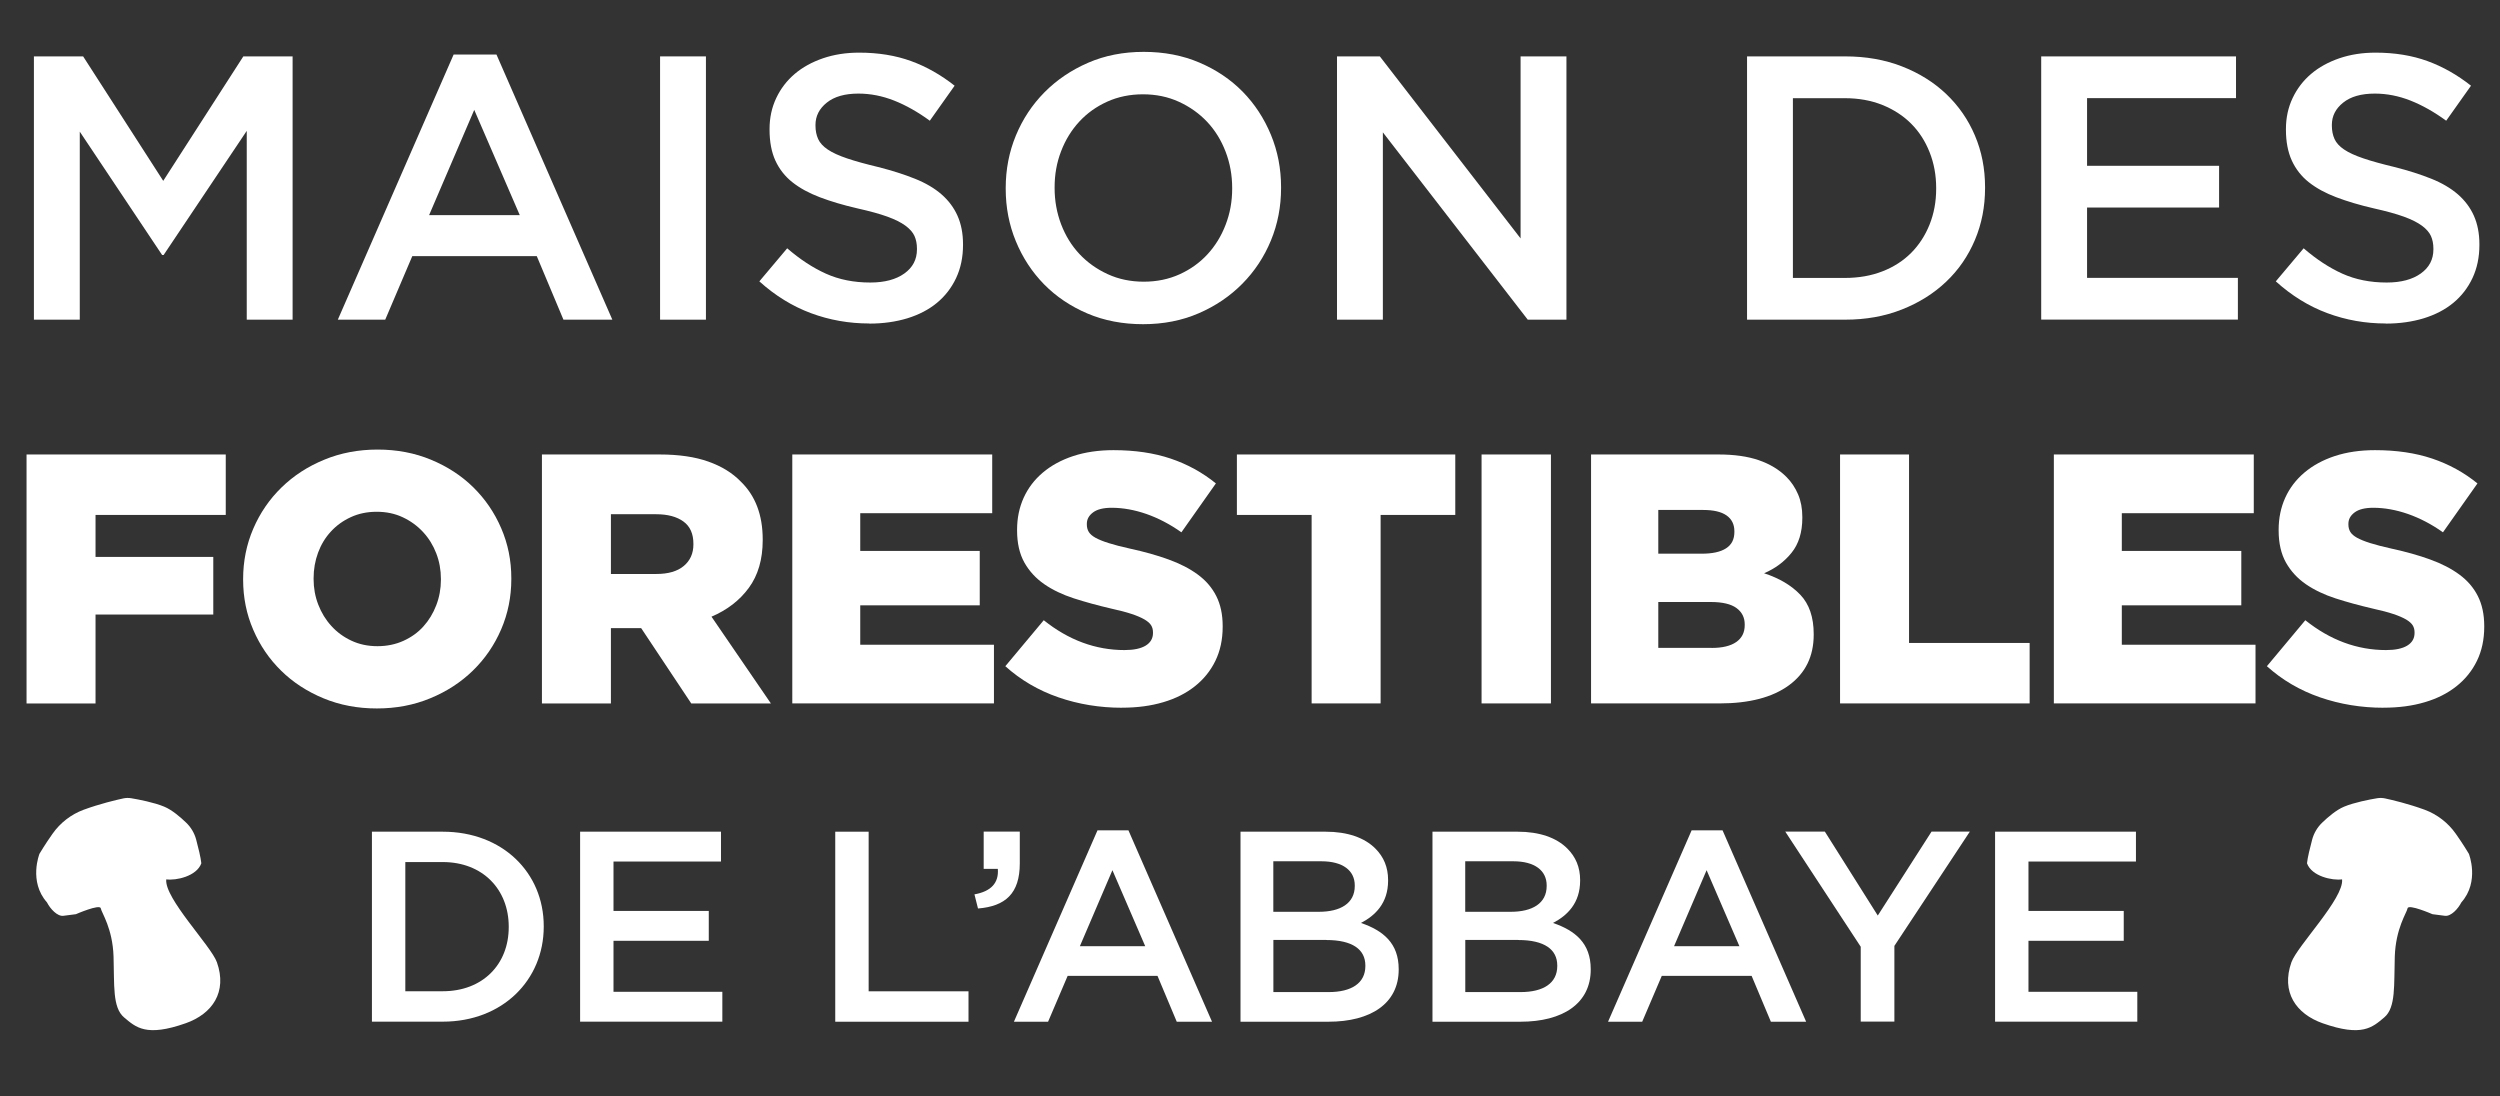
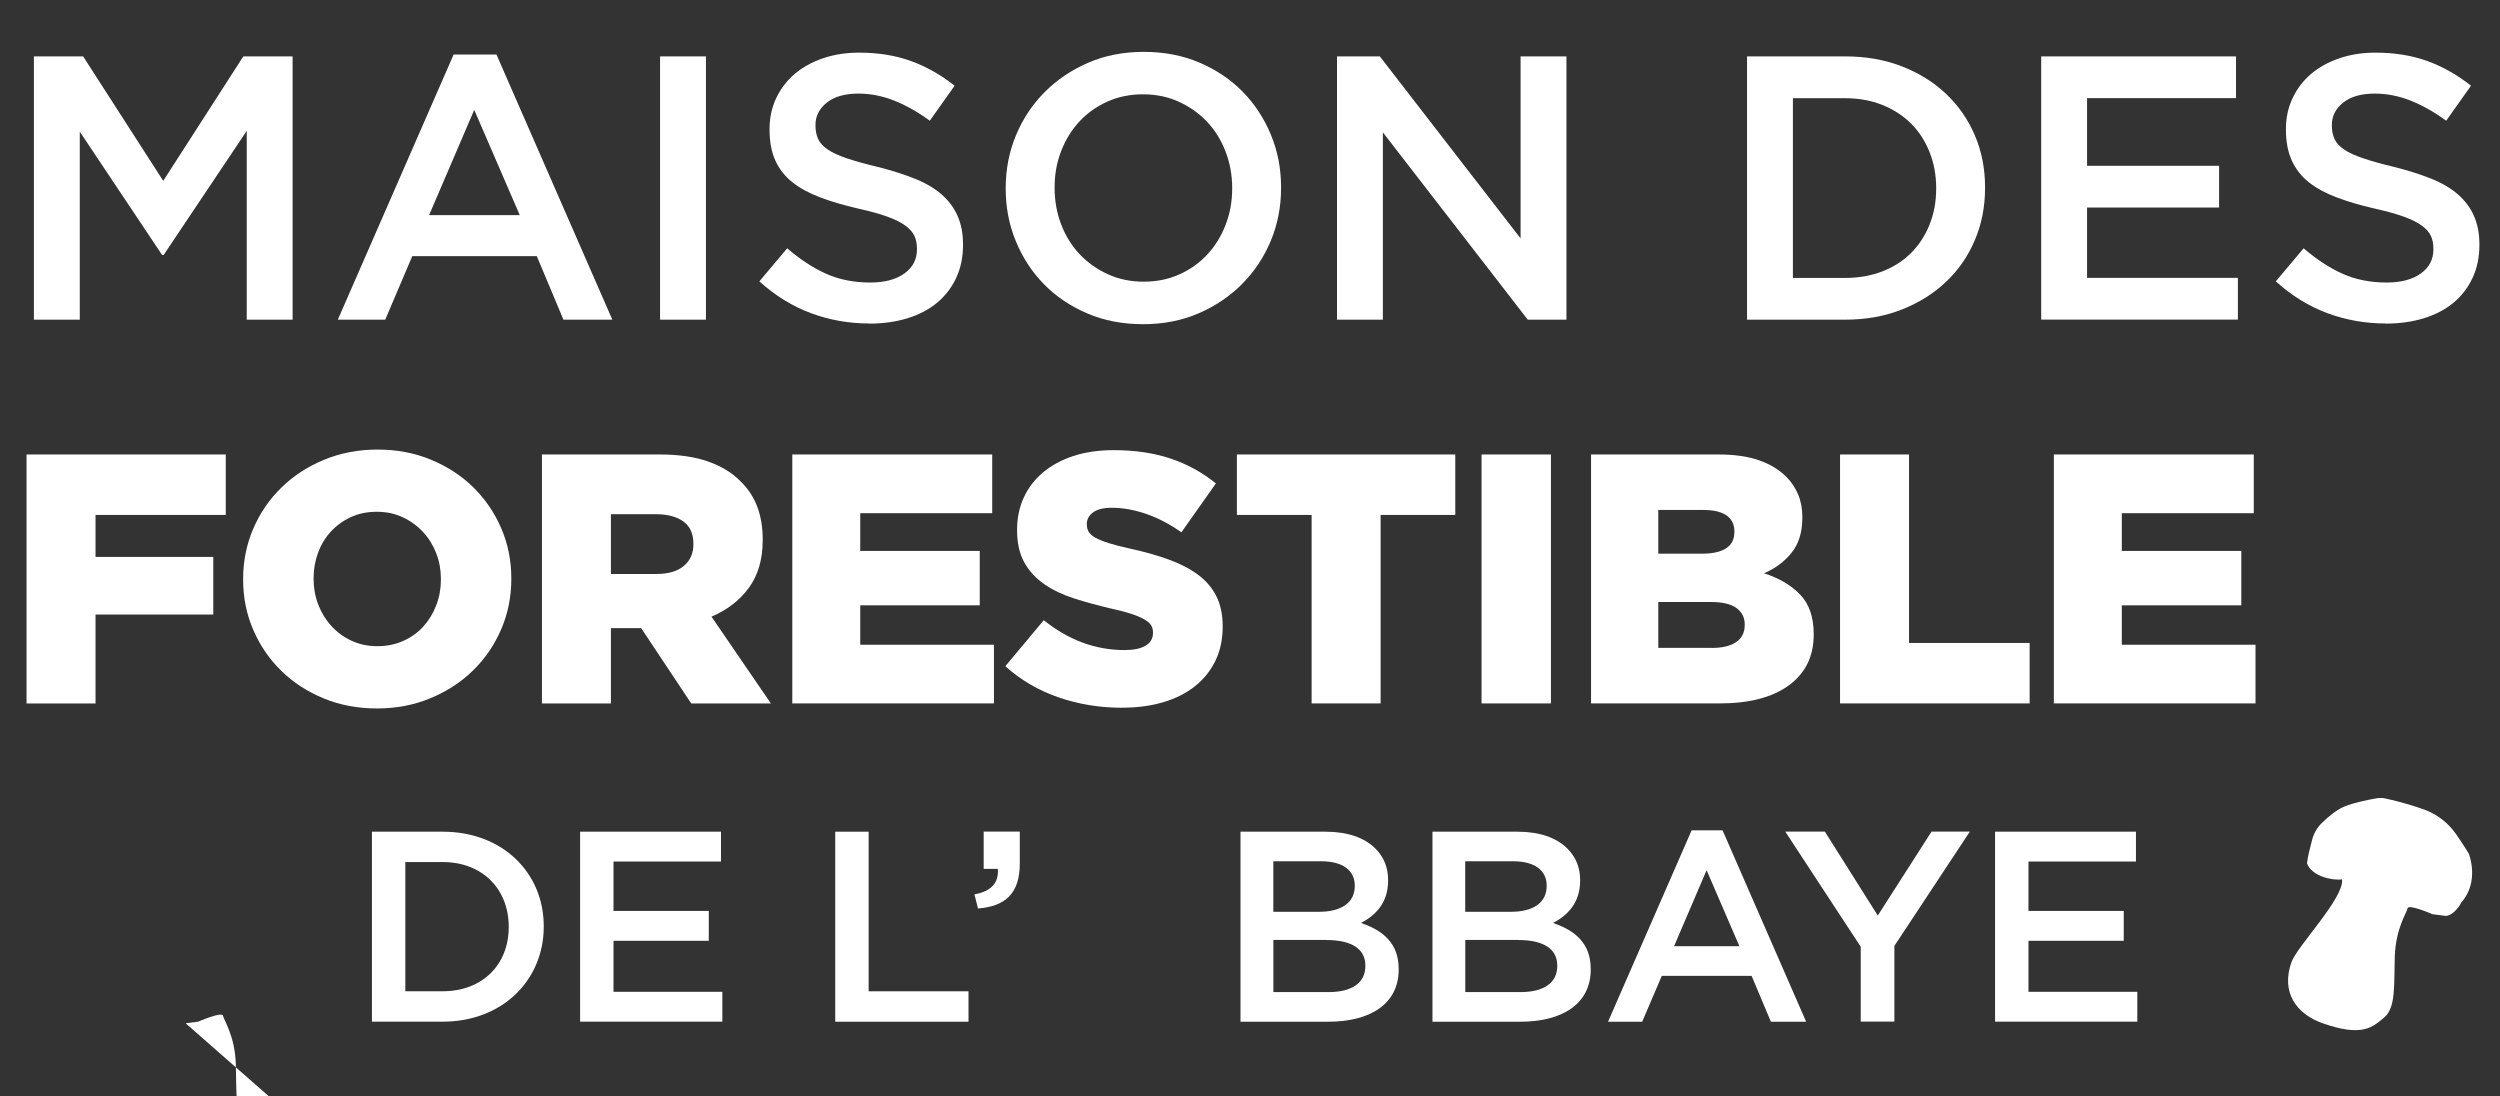
<svg xmlns="http://www.w3.org/2000/svg" id="Calque_1" data-name="Calque 1" viewBox="0 0 387.04 169.73">
  <rect x="0" y="0" width="387.04" height="169.73" fill="#333333" stroke="none" />
  <defs>
    <style>      .cls-1 {        fill: #fff;        stroke-width: 0px;      }    </style>
  </defs>
  <g>
    <path class="cls-1" d="M5.24,8.73h7.63l12.4,19.27,12.4-19.27h7.63v40.76h-7.1v-29.23l-12.87,19.22h-.23l-12.75-19.1v29.11h-7.1V8.73Z" />
    <path class="cls-1" d="M70.22,8.44h6.64l17.94,41.05h-7.57l-4.13-9.84h-19.27l-4.19,9.84h-7.34l17.93-41.05ZM80.47,33.31l-7.05-16.3-6.99,16.3h14.03Z" />
    <path class="cls-1" d="M102.19,8.73h7.1v40.76h-7.1V8.73Z" />
    <path class="cls-1" d="M134.57,50.08c-3.14,0-6.15-.53-9.03-1.6-2.87-1.07-5.53-2.71-7.98-4.92l4.31-5.12c1.98,1.71,3.98,3.02,6,3.93,2.02.91,4.31,1.37,6.87,1.37,2.21,0,3.97-.47,5.27-1.4,1.3-.93,1.95-2.17,1.95-3.73v-.12c0-.74-.13-1.39-.38-1.95-.25-.56-.72-1.1-1.4-1.6-.68-.5-1.62-.97-2.8-1.4-1.19-.43-2.73-.85-4.64-1.28-2.18-.5-4.12-1.08-5.81-1.72-1.69-.64-3.11-1.42-4.26-2.33-1.15-.91-2.02-2.03-2.63-3.35-.6-1.32-.9-2.91-.9-4.77v-.12c0-1.75.35-3.35,1.04-4.8.69-1.46,1.65-2.7,2.86-3.73,1.21-1.03,2.67-1.83,4.38-2.42,1.7-.58,3.57-.87,5.58-.87,2.99,0,5.68.44,8.06,1.31,2.39.87,4.63,2.15,6.73,3.81l-3.84,5.42c-1.86-1.36-3.71-2.4-5.53-3.12-1.83-.72-3.67-1.08-5.53-1.08-2.1,0-3.73.47-4.89,1.4-1.16.93-1.75,2.08-1.75,3.44v.12c0,.78.14,1.47.41,2.07.27.6.77,1.15,1.49,1.63.72.49,1.71.94,2.98,1.37,1.26.43,2.87.87,4.82,1.34,2.14.54,4.04,1.15,5.69,1.81,1.65.66,3.03,1.47,4.12,2.42,1.09.95,1.92,2.06,2.48,3.32.56,1.26.85,2.73.85,4.4v.12c0,1.9-.36,3.61-1.07,5.12-.71,1.51-1.7,2.79-2.97,3.84-1.27,1.05-2.8,1.84-4.58,2.39-1.78.54-3.74.82-5.88.82Z" />
    <path class="cls-1" d="M176.96,50.19c-3.14,0-6.02-.55-8.62-1.66-2.6-1.11-4.83-2.61-6.7-4.51-1.86-1.9-3.32-4.12-4.37-6.67-1.05-2.54-1.57-5.25-1.57-8.12v-.12c0-2.87.52-5.58,1.57-8.12,1.05-2.54,2.52-4.77,4.43-6.7,1.9-1.92,4.15-3.44,6.75-4.57,2.6-1.13,5.47-1.69,8.62-1.69s6.02.55,8.62,1.66c2.6,1.11,4.83,2.61,6.7,4.51,1.86,1.9,3.32,4.13,4.37,6.67,1.05,2.54,1.57,5.25,1.57,8.12v.12c0,2.87-.52,5.58-1.57,8.12-1.05,2.54-2.52,4.77-4.43,6.7-1.9,1.92-4.15,3.45-6.75,4.57-2.6,1.13-5.47,1.69-8.62,1.69ZM177.07,43.61c2.01,0,3.86-.38,5.54-1.14,1.68-.76,3.12-1.79,4.32-3.09,1.2-1.3,2.14-2.82,2.81-4.57.68-1.75,1.02-3.61,1.02-5.59v-.12c0-1.98-.34-3.85-1.02-5.62-.68-1.77-1.62-3.3-2.84-4.6-1.22-1.3-2.68-2.34-4.38-3.12-1.7-.78-3.56-1.16-5.57-1.16s-3.86.38-5.54,1.14c-1.68.76-3.12,1.79-4.32,3.09-1.2,1.3-2.14,2.82-2.81,4.57-.68,1.75-1.01,3.61-1.01,5.59v.12c0,1.98.34,3.85,1.01,5.62.68,1.77,1.62,3.3,2.84,4.6,1.22,1.3,2.68,2.34,4.38,3.12,1.7.78,3.56,1.16,5.57,1.16Z" />
    <path class="cls-1" d="M207,8.73h6.62l21.79,28.18V8.73h7.1v40.76h-5.99l-22.43-29v29h-7.1V8.73Z" />
    <path class="cls-1" d="M270.47,8.73h15.2c3.18,0,6.1.51,8.76,1.54,2.66,1.03,4.95,2.46,6.87,4.28,1.92,1.83,3.41,3.97,4.45,6.43,1.05,2.47,1.57,5.13,1.57,8.01v.12c0,2.87-.52,5.55-1.57,8.04-1.05,2.48-2.53,4.64-4.45,6.46-1.92,1.83-4.21,3.26-6.87,4.31-2.66,1.05-5.58,1.57-8.76,1.57h-15.2V8.73ZM285.61,43.03c2.13,0,4.08-.34,5.82-1.02,1.75-.68,3.23-1.64,4.45-2.86,1.22-1.23,2.17-2.69,2.85-4.39.68-1.7,1.02-3.54,1.02-5.53v-.12c0-1.99-.34-3.84-1.02-5.55-.68-1.72-1.63-3.19-2.85-4.41-1.22-1.23-2.71-2.19-4.45-2.9-1.75-.7-3.69-1.05-5.82-1.05h-8.04v27.83h8.04Z" />
    <path class="cls-1" d="M316.01,8.73h30.16v6.46h-23.06v10.48h20.44v6.46h-20.44v10.89h23.35v6.46h-30.45V8.73Z" />
    <path class="cls-1" d="M369.34,50.08c-3.14,0-6.15-.53-9.03-1.6s-5.53-2.71-7.98-4.92l4.31-5.12c1.98,1.71,3.98,3.02,6,3.93,2.02.91,4.31,1.37,6.87,1.37,2.21,0,3.97-.47,5.27-1.4,1.3-.93,1.95-2.17,1.95-3.73v-.12c0-.74-.13-1.39-.38-1.95-.25-.56-.72-1.1-1.4-1.6-.68-.5-1.62-.97-2.8-1.4-1.19-.43-2.73-.85-4.64-1.28-2.18-.5-4.12-1.08-5.81-1.72-1.69-.64-3.11-1.42-4.26-2.33-1.15-.91-2.02-2.03-2.63-3.35-.6-1.32-.91-2.91-.91-4.77v-.12c0-1.75.35-3.35,1.04-4.8.69-1.46,1.65-2.7,2.86-3.73,1.21-1.03,2.67-1.83,4.38-2.42,1.7-.58,3.57-.87,5.58-.87,2.99,0,5.68.44,8.06,1.31,2.39.87,4.63,2.15,6.73,3.81l-3.84,5.42c-1.86-1.36-3.71-2.4-5.53-3.12-1.83-.72-3.67-1.08-5.53-1.08-2.1,0-3.73.47-4.89,1.4-1.17.93-1.75,2.08-1.75,3.44v.12c0,.78.14,1.47.41,2.07.27.6.77,1.15,1.49,1.63.72.49,1.71.94,2.98,1.37,1.26.43,2.87.87,4.82,1.34,2.14.54,4.04,1.15,5.69,1.81,1.65.66,3.02,1.47,4.12,2.42,1.09.95,1.92,2.06,2.48,3.32.56,1.26.85,2.73.85,4.4v.12c0,1.9-.36,3.61-1.07,5.12-.71,1.51-1.7,2.79-2.97,3.84-1.27,1.05-2.8,1.84-4.58,2.39-1.78.54-3.74.82-5.88.82Z" />
    <path class="cls-1" d="M4.11,70.36h30.84v9.36H14.79v6.5h18.23v8.92H14.79v13.77H4.11v-38.54Z" />
    <path class="cls-1" d="M58.34,109.68c-2.97,0-5.73-.52-8.26-1.57-2.53-1.05-4.72-2.47-6.55-4.27-1.84-1.8-3.28-3.91-4.32-6.33-1.05-2.42-1.57-5.01-1.57-7.76v-.11c0-2.75.52-5.35,1.57-7.79,1.05-2.44,2.51-4.57,4.38-6.39,1.87-1.82,4.07-3.25,6.61-4.29,2.53-1.05,5.29-1.57,8.26-1.57s5.73.52,8.26,1.57c2.53,1.05,4.72,2.47,6.55,4.27,1.83,1.8,3.28,3.91,4.32,6.33,1.05,2.42,1.57,5.01,1.57,7.76v.11c0,2.75-.52,5.35-1.57,7.79-1.05,2.44-2.51,4.57-4.38,6.39-1.87,1.82-4.07,3.25-6.61,4.29-2.53,1.05-5.29,1.57-8.26,1.57ZM58.43,100.04c1.47,0,2.82-.28,4.03-.83,1.21-.55,2.25-1.29,3.09-2.23.85-.94,1.51-2.03,1.99-3.28.48-1.25.72-2.57.72-3.96v-.11c0-1.39-.24-2.72-.72-3.96-.48-1.25-1.16-2.35-2.04-3.3-.88-.95-1.93-1.72-3.15-2.29-1.21-.57-2.56-.85-4.03-.85s-2.81.28-4,.83c-1.2.55-2.23,1.29-3.09,2.23-.87.94-1.53,2.03-1.99,3.28-.46,1.25-.69,2.57-.69,3.96v.11c0,1.4.24,2.72.72,3.96.48,1.25,1.15,2.35,2.02,3.3.86.96,1.9,1.72,3.12,2.29,1.21.57,2.56.85,4.03.85Z" />
    <path class="cls-1" d="M83.89,70.36h18.23c2.97,0,5.49.37,7.54,1.1,2.06.73,3.73,1.76,5.01,3.08,2.28,2.2,3.41,5.19,3.41,8.98v.11c0,2.97-.72,5.43-2.15,7.38-1.43,1.95-3.36,3.43-5.78,4.46l9.2,13.44h-12.33l-7.76-11.67h-4.68v11.67h-10.68v-38.54ZM101.62,88.86c1.83,0,3.25-.41,4.24-1.24.99-.83,1.49-1.94,1.49-3.33v-.11c0-1.54-.51-2.69-1.54-3.44-1.03-.75-2.44-1.13-4.24-1.13h-6.99v9.25h7.05Z" />
    <path class="cls-1" d="M122.66,70.36h30.95v9.09h-20.43v5.84h18.5v8.42h-18.5v6.11h20.7v9.08h-31.22v-38.54Z" />
    <path class="cls-1" d="M173.7,109.57c-3.45,0-6.73-.54-9.83-1.61-3.1-1.07-5.85-2.68-8.23-4.82l5.95-7.12c3.85,3.08,8.02,4.62,12.5,4.62,1.43,0,2.52-.23,3.28-.69.75-.46,1.13-1.11,1.13-1.95v-.11c0-.4-.09-.76-.28-1.07-.18-.31-.52-.61-1.02-.91-.5-.29-1.16-.58-1.98-.85-.83-.28-1.9-.56-3.22-.85-2.06-.48-3.96-1-5.73-1.57-1.76-.57-3.3-1.3-4.6-2.2-1.3-.9-2.33-2.02-3.08-3.35-.75-1.34-1.13-3-1.13-4.97v-.11c0-1.8.34-3.44,1.02-4.95.68-1.5,1.67-2.8,2.97-3.9,1.3-1.1,2.87-1.95,4.71-2.56,1.84-.6,3.91-.91,6.22-.91,3.3,0,6.25.43,8.84,1.3s4.93,2.15,7.02,3.85l-5.34,7.57c-1.76-1.25-3.57-2.19-5.42-2.84-1.85-.64-3.64-.96-5.37-.96-1.29,0-2.25.24-2.89.72-.64.48-.96,1.06-.96,1.76v.11c0,.44.1.82.3,1.15.2.33.55.63,1.05.91.5.27,1.17.55,2.04.82.86.27,1.95.56,3.28.85,2.2.48,4.19,1.03,5.97,1.68,1.78.64,3.29,1.42,4.54,2.34,1.25.92,2.2,2.02,2.86,3.33.66,1.3.99,2.85.99,4.64v.11c0,1.98-.38,3.74-1.13,5.28-.75,1.54-1.81,2.85-3.17,3.93-1.36,1.08-2.99,1.91-4.9,2.47-1.91.57-4.04.85-6.39.85Z" />
    <path class="cls-1" d="M203.05,79.72h-11.56v-9.36h33.81v9.36h-11.56v29.18h-10.68v-29.18Z" />
    <path class="cls-1" d="M229.37,70.36h10.74v38.54h-10.74v-38.54Z" />
    <path class="cls-1" d="M246.33,70.36h19.73c2.42,0,4.49.29,6.21.88,1.72.59,3.15,1.45,4.29,2.59.77.77,1.37,1.67,1.81,2.7.44,1.03.66,2.2.66,3.52v.11c0,2.24-.56,4.05-1.67,5.42-1.11,1.38-2.53,2.43-4.25,3.17,2.36.77,4.23,1.88,5.61,3.33s2.07,3.48,2.07,6.08v.11c0,3.34-1.28,5.95-3.83,7.82-2.55,1.87-6.14,2.81-10.76,2.81h-19.88v-38.54ZM263.45,85.72c1.65,0,2.91-.27,3.77-.83.86-.55,1.29-1.39,1.29-2.53v-.11c0-1.06-.4-1.88-1.21-2.45-.81-.57-2.02-.85-3.63-.85h-6.94v6.77h6.72ZM264.99,100.31c1.65,0,2.92-.3,3.8-.91s1.32-1.48,1.32-2.62v-.11c0-1.06-.42-1.91-1.27-2.53-.84-.62-2.17-.94-3.96-.94h-8.15v7.1h8.26Z" />
    <path class="cls-1" d="M284.87,70.36h10.68v29.18h18.67v9.36h-29.35v-38.54Z" />
    <path class="cls-1" d="M317.97,70.36h30.95v9.09h-20.43v5.84h18.5v8.42h-18.5v6.11h20.7v9.08h-31.22v-38.54Z" />
-     <path class="cls-1" d="M369.01,109.57c-3.45,0-6.73-.54-9.83-1.61-3.1-1.07-5.85-2.68-8.23-4.82l5.95-7.12c3.85,3.08,8.02,4.62,12.5,4.62,1.43,0,2.52-.23,3.28-.69.75-.46,1.13-1.11,1.13-1.95v-.11c0-.4-.09-.76-.28-1.07s-.52-.61-1.02-.91c-.5-.29-1.16-.58-1.98-.85-.83-.28-1.9-.56-3.22-.85-2.06-.48-3.96-1-5.73-1.57-1.76-.57-3.29-1.3-4.6-2.2-1.3-.9-2.33-2.02-3.08-3.35-.75-1.34-1.13-3-1.13-4.97v-.11c0-1.8.34-3.44,1.02-4.95.68-1.5,1.67-2.8,2.97-3.9,1.3-1.1,2.87-1.95,4.71-2.56,1.83-.6,3.91-.91,6.22-.91,3.3,0,6.25.43,8.84,1.3,2.59.87,4.93,2.15,7.02,3.85l-5.34,7.57c-1.76-1.25-3.57-2.19-5.42-2.84-1.85-.64-3.64-.96-5.37-.96-1.29,0-2.25.24-2.89.72-.64.48-.96,1.06-.96,1.76v.11c0,.44.1.82.3,1.15.2.33.55.63,1.05.91.5.27,1.17.55,2.04.82s1.96.56,3.28.85c2.2.48,4.19,1.03,5.97,1.68,1.78.64,3.29,1.42,4.54,2.34,1.25.92,2.2,2.02,2.86,3.33.66,1.3.99,2.85.99,4.64v.11c0,1.98-.38,3.74-1.13,5.28-.75,1.54-1.81,2.85-3.17,3.93-1.36,1.08-2.99,1.91-4.9,2.47-1.91.57-4.04.85-6.39.85Z" />
    <path class="cls-1" d="M57.58,128.76h10.97c9.25,0,15.63,6.35,15.63,14.62v.08c0,8.28-6.39,14.71-15.63,14.71h-10.97v-29.42ZM62.75,133.46v20h5.8c6.18,0,10.21-4.16,10.21-9.92v-.08c0-5.76-4.03-10-10.21-10h-5.8Z" />
    <path class="cls-1" d="M89.81,128.76h21.81v4.62h-16.64v7.65h14.75v4.62h-14.75v7.9h16.85v4.62h-22.02v-29.42Z" />
    <path class="cls-1" d="M129.31,128.76h5.17v24.71h15.46v4.71h-20.63v-29.42Z" />
    <path class="cls-1" d="M150.87,138.46c2.56-.46,3.78-1.76,3.61-3.95h-2.19v-5.76h5.59v4.92c0,4.66-2.23,6.64-6.47,6.98l-.55-2.19Z" />
-     <path class="cls-1" d="M169.91,128.55h4.79l12.94,29.63h-5.46l-2.98-7.1h-13.91l-3.03,7.1h-5.29l12.94-29.63ZM177.3,146.49l-5.08-11.77-5.04,11.77h10.13Z" />
    <path class="cls-1" d="M192.05,128.76h13.19c3.36,0,6.01.92,7.69,2.61,1.3,1.3,1.97,2.9,1.97,4.88v.08c0,3.53-2.02,5.42-4.2,6.56,3.45,1.18,5.84,3.15,5.84,7.14v.08c0,5.25-4.33,8.07-10.88,8.07h-13.61v-29.42ZM209.74,137.08c0-2.31-1.85-3.74-5.17-3.74h-7.44v7.82h7.06c3.32,0,5.55-1.3,5.55-3.99v-.08ZM205.33,145.52h-8.19v8.07h8.57c3.53,0,5.67-1.39,5.67-4.03v-.08c0-2.48-1.98-3.95-6.05-3.95Z" />
    <path class="cls-1" d="M221.76,128.76h13.2c3.36,0,6.01.92,7.69,2.61,1.3,1.3,1.98,2.9,1.98,4.88v.08c0,3.53-2.02,5.42-4.2,6.56,3.45,1.18,5.84,3.15,5.84,7.14v.08c0,5.25-4.33,8.07-10.88,8.07h-13.62v-29.42ZM239.45,137.08c0-2.31-1.85-3.74-5.17-3.74h-7.44v7.82h7.06c3.32,0,5.55-1.3,5.55-3.99v-.08ZM235.04,145.52h-8.19v8.07h8.57c3.53,0,5.67-1.39,5.67-4.03v-.08c0-2.48-1.97-3.95-6.05-3.95Z" />
    <path class="cls-1" d="M261.89,128.55h4.79l12.94,29.63h-5.46l-2.98-7.1h-13.91l-3.03,7.1h-5.29l12.94-29.63ZM269.29,146.49l-5.08-11.77-5.04,11.77h10.13Z" />
    <path class="cls-1" d="M288.07,146.57l-11.68-17.82h6.13l8.19,12.99,8.32-12.99h5.93l-11.68,17.69v11.72h-5.21v-11.6Z" />
    <path class="cls-1" d="M308.87,128.76h21.81v4.62h-16.64v7.65h14.75v4.62h-14.75v7.9h16.85v4.62h-22.02v-29.42Z" />
  </g>
-   <path class="cls-1" d="M28.74,158.42c4.14-1.46,6.47-4.84,4.84-9.45-.9-2.53-8.17-9.92-7.84-12.83,1.5.21,4.71-.47,5.43-2.49-.08-.84-.48-2.48-.8-3.67-.27-1-.8-1.9-1.55-2.62-.9-.87-2.19-1.97-3.38-2.47-1.57-.66-3.98-1.12-5.12-1.31-.42-.07-.84-.06-1.25.03-1.11.24-3.57.82-6.12,1.75-1.94.72-3.62,2.02-4.81,3.71-1.13,1.59-2.03,3.11-2.03,3.11,0,0-1.71,4.29,1.16,7.52.5.99,1.61,2.2,2.54,2.08s1.94-.25,1.94-.25c0,0,3.72-1.62,3.85-.91s1.84,3.1,1.98,7.48-.19,7.88,1.63,9.41,3.41,3.07,9.55.9Z" />
+   <path class="cls-1" d="M28.74,158.42s1.94-.25,1.94-.25c0,0,3.72-1.62,3.85-.91s1.84,3.1,1.98,7.48-.19,7.88,1.63,9.41,3.41,3.07,9.55.9Z" />
  <path class="cls-1" d="M359.59,158.42c-4.14-1.46-6.47-4.84-4.84-9.45.9-2.53,8.17-9.92,7.84-12.83-1.5.21-4.71-.47-5.43-2.49.08-.84.48-2.48.8-3.67.27-1,.8-1.9,1.55-2.62.9-.87,2.19-1.97,3.38-2.47,1.57-.66,3.98-1.12,5.12-1.31.42-.07.84-.06,1.25.03,1.11.24,3.57.82,6.12,1.75,1.94.72,3.62,2.02,4.81,3.71,1.13,1.59,2.03,3.11,2.03,3.11,0,0,1.71,4.29-1.16,7.52-.5.99-1.61,2.2-2.54,2.08s-1.94-.25-1.94-.25c0,0-3.72-1.62-3.85-.91s-1.84,3.1-1.98,7.48c-.14,4.38.19,7.88-1.63,9.41-1.82,1.53-3.41,3.07-9.55.9Z" />
</svg>